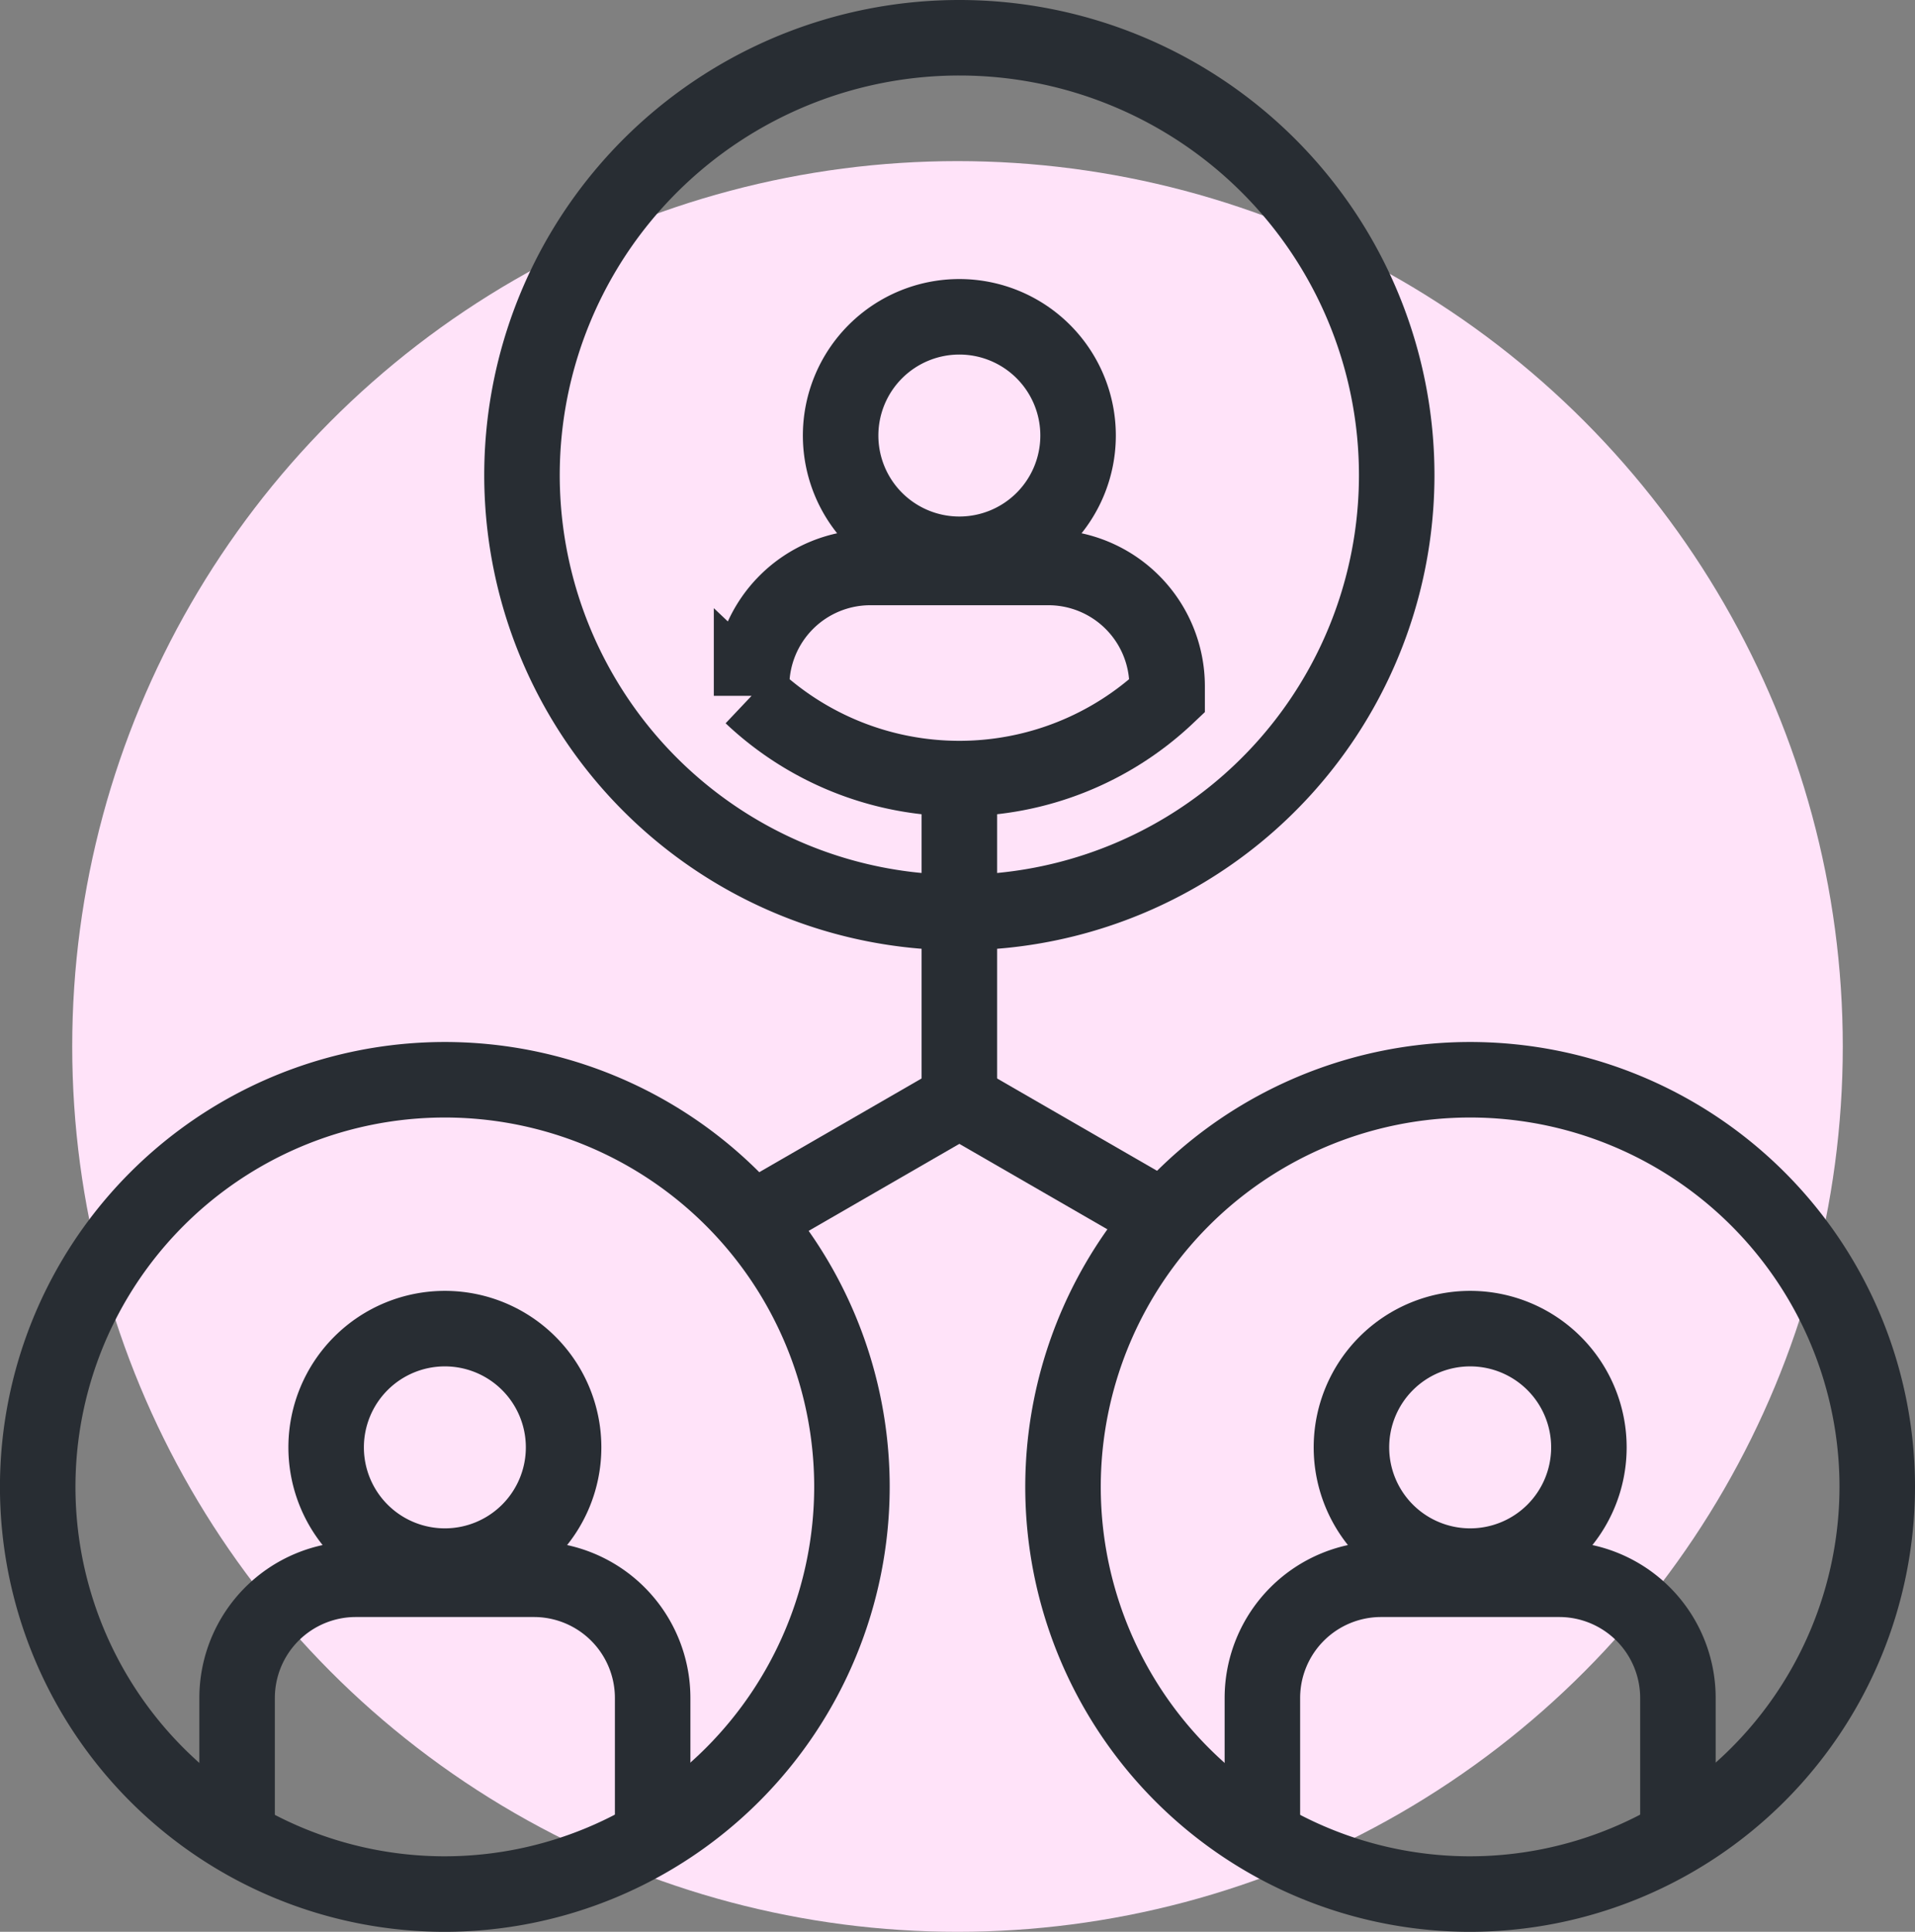
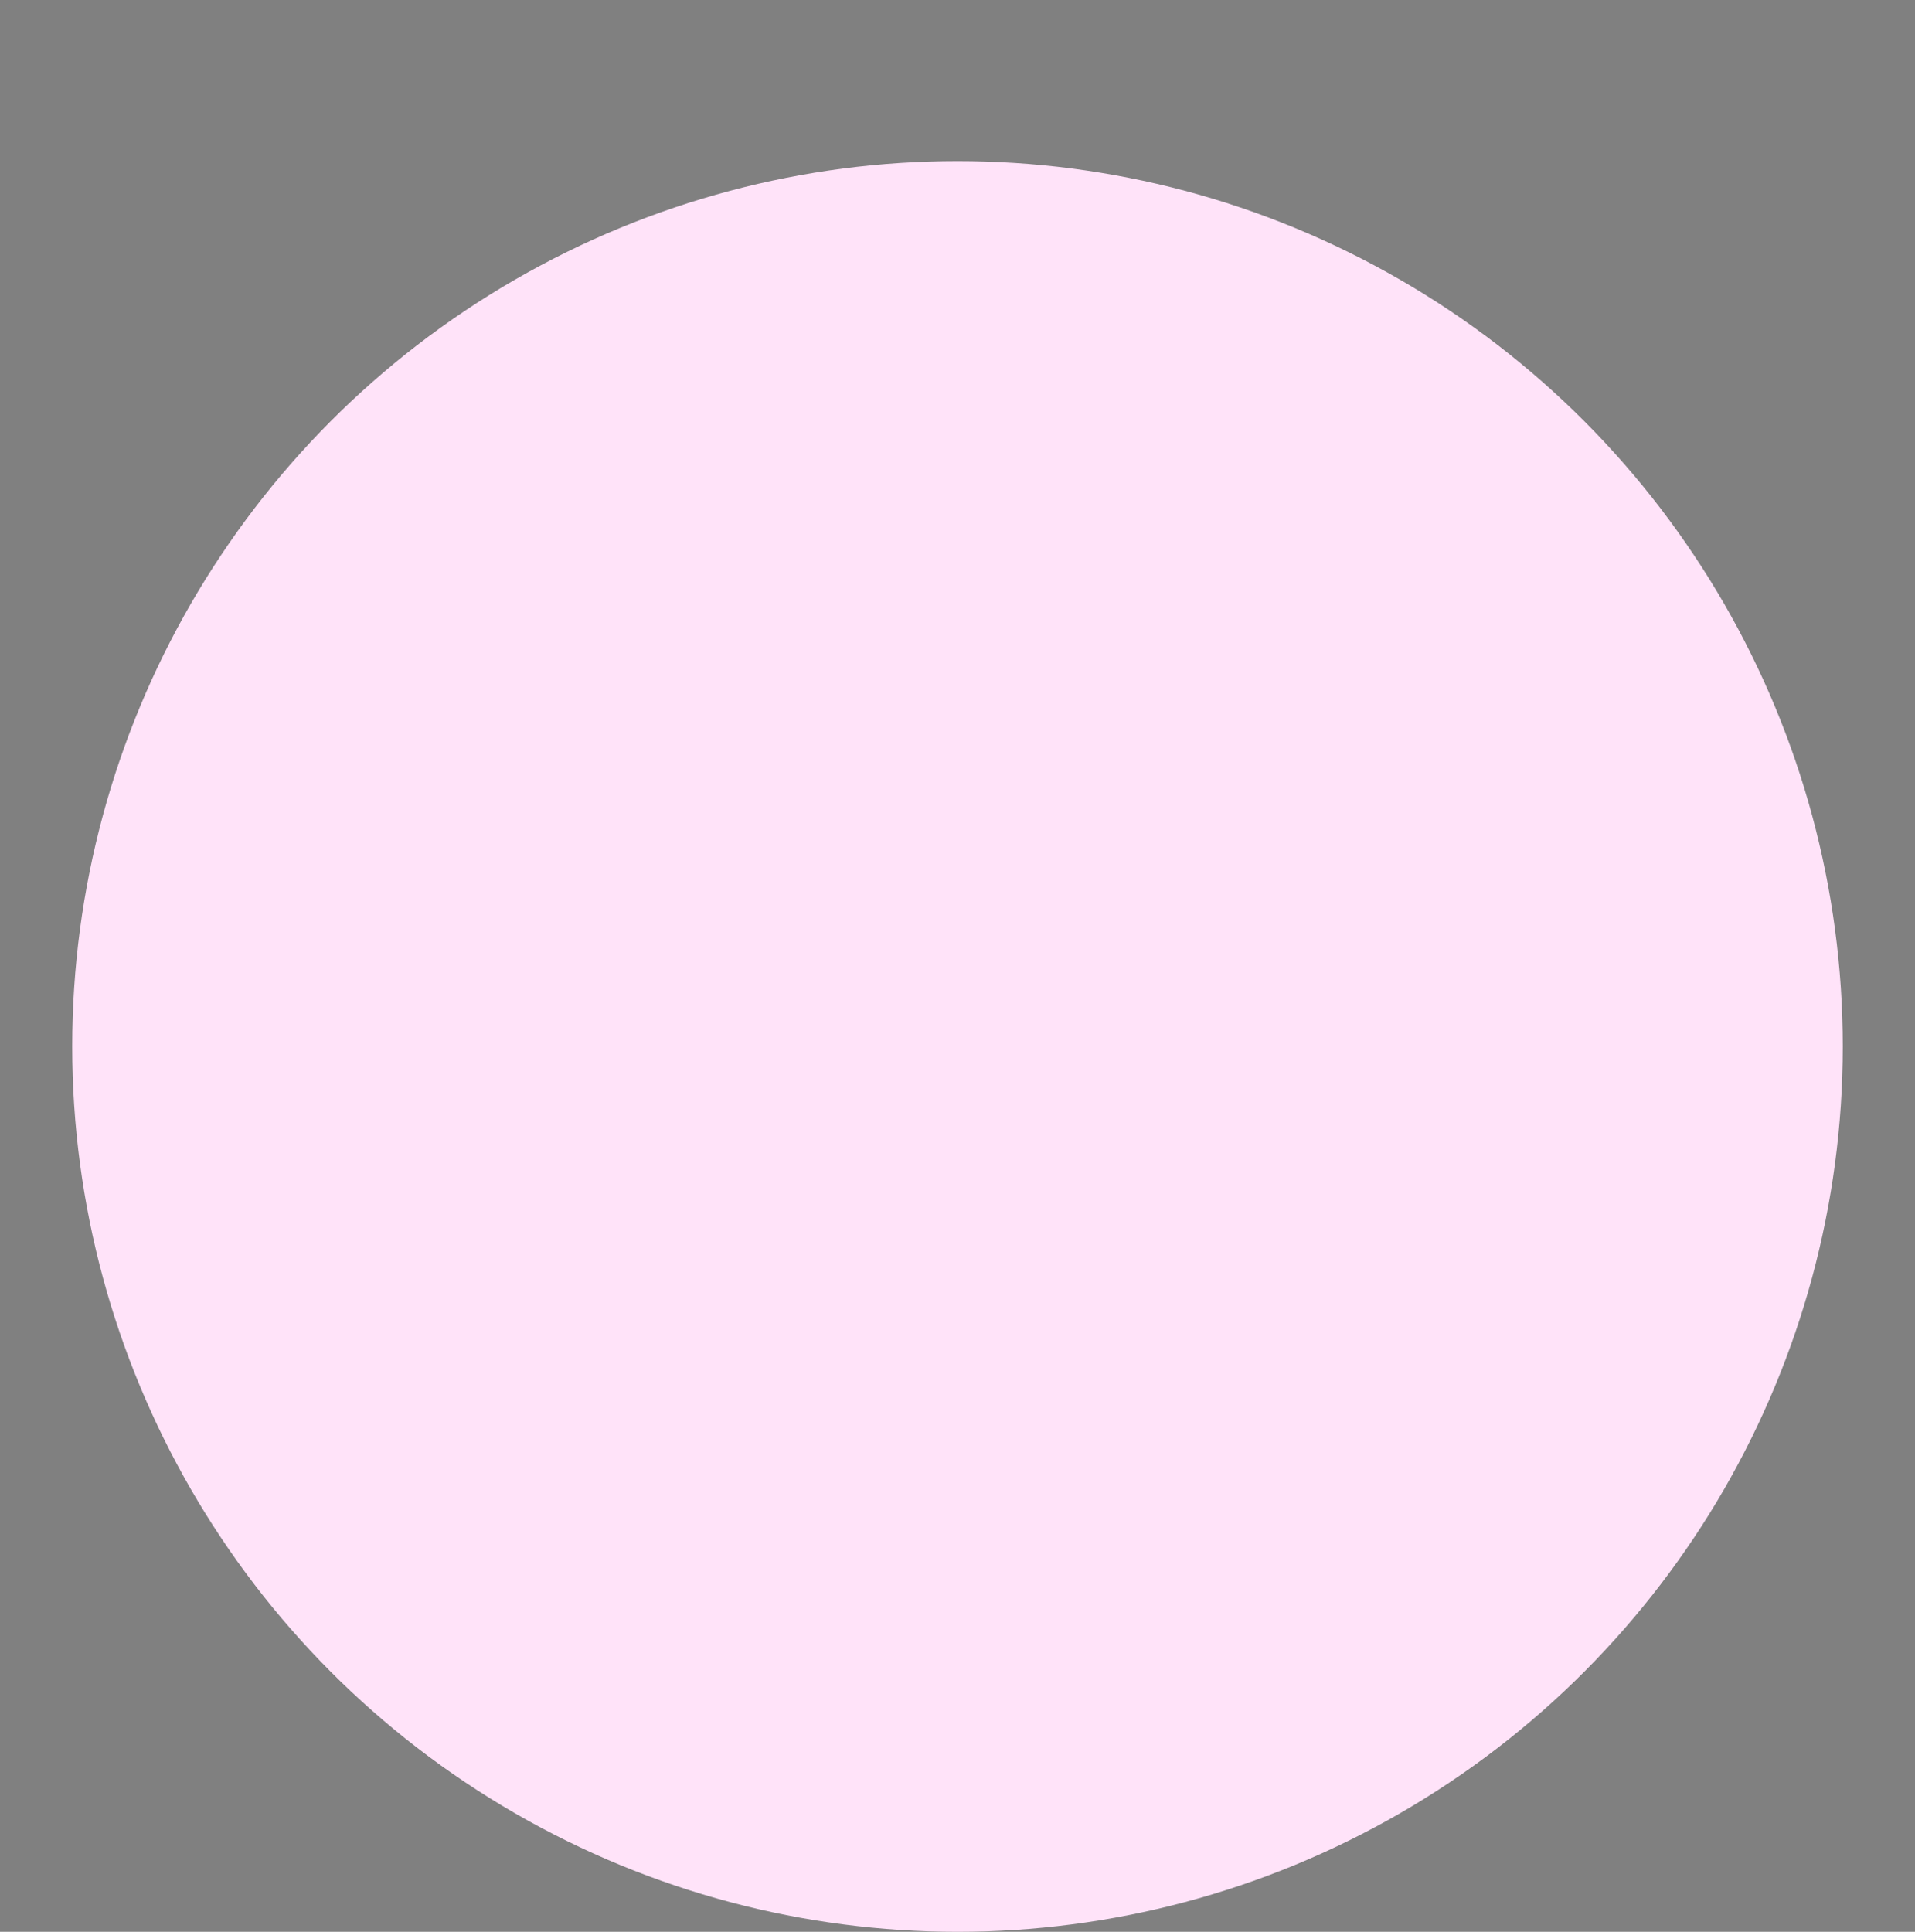
<svg xmlns="http://www.w3.org/2000/svg" width="101.452" height="102.335" viewBox="0 0 101.452 102.335">
  <rect x="0" y="0" width="101.452" height="102.335" fill="#808080" stroke="none" />
  <defs>
    <clipPath id="clip-path">
-       <rect id="Rectangle_759" data-name="Rectangle 759" width="101.452" height="102.335" transform="translate(0 0)" fill="none" />
-     </clipPath>
+       </clipPath>
  </defs>
  <g id="Trust_accounting" transform="translate(-1303.174 1932.555)">
    <circle id="Ellipse_117" data-name="Ellipse 117" cx="46.9" cy="46.9" r="46.9" transform="translate(1307 -1924.02)" fill="#ffe3f9" />
    <g id="Group_1405" data-name="Group 1405" transform="translate(1303.174 -1932.555)" clip-path="url(#clip-path)">
-       <path id="Path_736" data-name="Path 736" d="M23.568,100.335A21.568,21.568,0,1,1,45.134,78.768,21.592,21.592,0,0,1,23.568,100.335Z" fill="none" stroke="#282d33" stroke-width="4" />
      <path id="Path_737" data-name="Path 737" d="M73.994,25.168A23.17,23.17,0,1,1,50.825,2,23.169,23.169,0,0,1,73.994,25.168Z" fill="none" stroke="#282d33" stroke-width="4" />
      <path id="Path_738" data-name="Path 738" d="M57.114,23.072a6.29,6.29,0,1,1-6.29-6.29A6.29,6.29,0,0,1,57.114,23.072Z" fill="none" stroke="#282d33" stroke-width="4" />
      <path id="Path_739" data-name="Path 739" d="M55.542,30.061H46.107a6.291,6.291,0,0,0-6.291,6.29v.511a16.016,16.016,0,0,0,22.015,0v-.511A6.29,6.29,0,0,0,55.542,30.061Z" fill="none" stroke="#282d33" stroke-width="4" />
      <path id="Path_740" data-name="Path 740" d="M29.858,76.672a6.29,6.29,0,1,1-6.29-6.29A6.29,6.29,0,0,1,29.858,76.672Z" fill="none" stroke="#282d33" stroke-width="4" />
-       <path id="Path_741" data-name="Path 741" d="M34.576,97.206V89.949a6.291,6.291,0,0,0-6.29-6.29H18.85a6.29,6.29,0,0,0-6.289,6.29v7.257" fill="none" stroke="#282d33" stroke-width="4" />
-       <path id="Path_742" data-name="Path 742" d="M77.886,100.335A21.568,21.568,0,1,1,99.452,78.768,21.592,21.592,0,0,1,77.886,100.335Z" fill="none" stroke="#282d33" stroke-width="4" />
-       <path id="Path_743" data-name="Path 743" d="M84.176,76.672a6.29,6.29,0,1,1-6.29-6.29A6.29,6.29,0,0,1,84.176,76.672Z" fill="none" stroke="#282d33" stroke-width="4" />
+       <path id="Path_742" data-name="Path 742" d="M77.886,100.335Z" fill="none" stroke="#282d33" stroke-width="4" />
      <path id="Path_744" data-name="Path 744" d="M88.892,97.206V89.949a6.289,6.289,0,0,0-6.288-6.29H73.168a6.29,6.29,0,0,0-6.29,6.29v7.257" fill="none" stroke="#282d33" stroke-width="4" />
      <line id="Line_303" data-name="Line 303" y2="19.365" transform="translate(50.824 40.994)" fill="none" stroke="#282d33" stroke-width="4" />
-       <line id="Line_304" data-name="Line 304" y1="6.411" x2="11.105" transform="translate(39.348 58.499)" fill="none" stroke="#282d33" stroke-width="4" />
      <line id="Line_305" data-name="Line 305" x1="11.107" y1="6.411" transform="translate(51.194 58.499)" fill="none" stroke="#282d33" stroke-width="4" />
    </g>
  </g>
</svg>